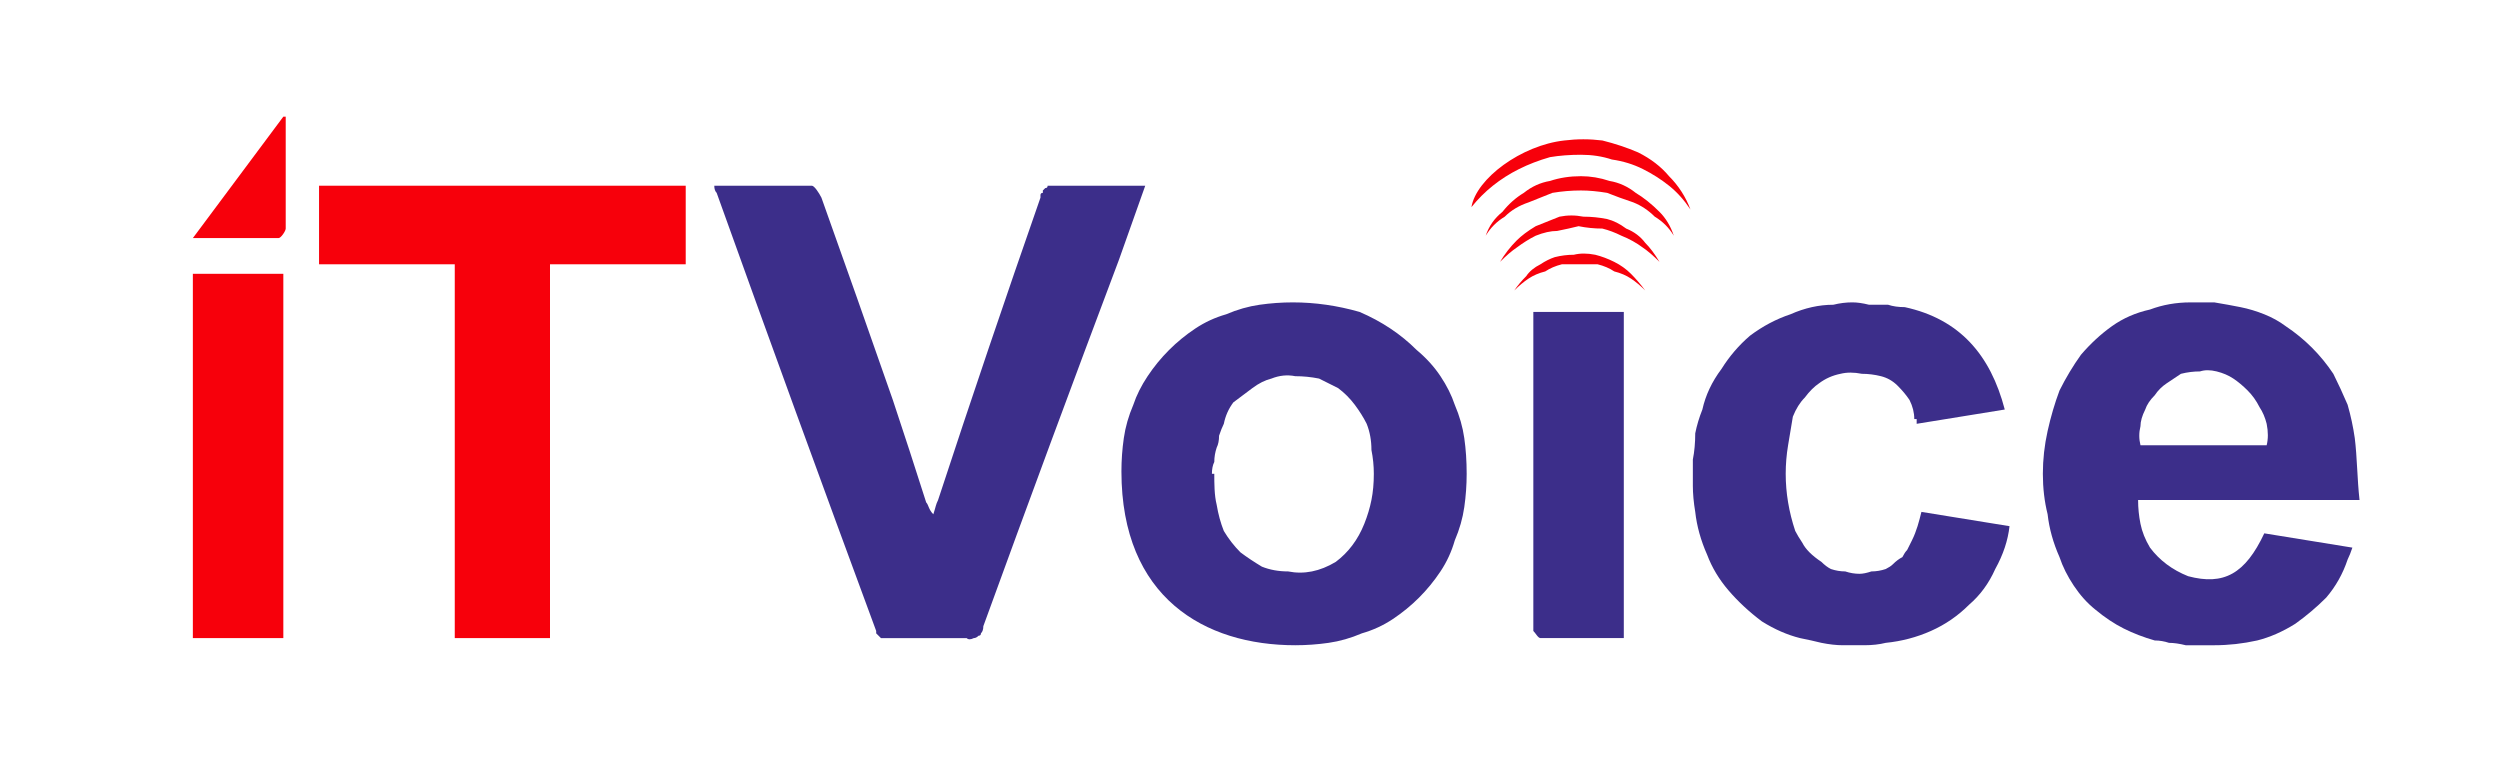
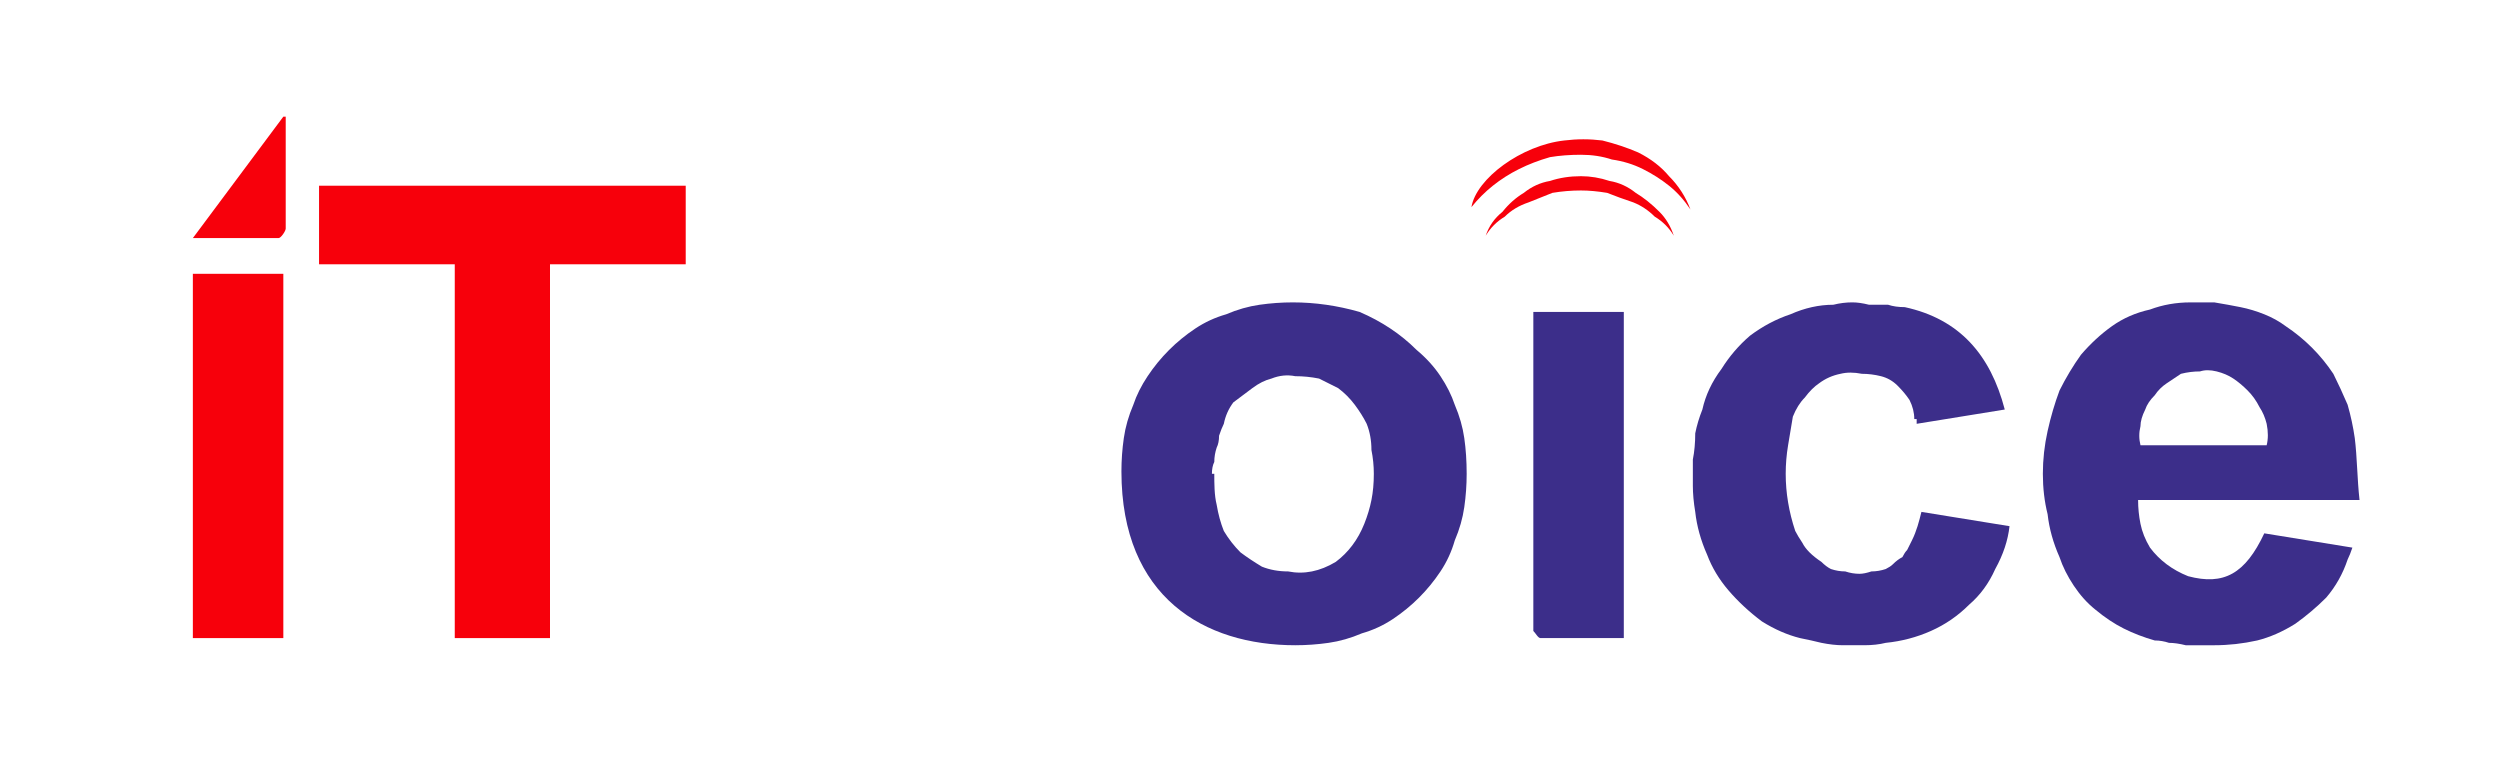
<svg xmlns="http://www.w3.org/2000/svg" version="1.2" viewBox="0 0 105 32" width="105" height="32">
  <title>Itvoice-svg</title>
  <defs>
    <clipPath clipPathUnits="userSpaceOnUse" id="cp1">
      <path d="m-32 0h171.2v32h-171.2z" />
    </clipPath>
  </defs>
  <style>
		.s0 { fill: #3c2e8a } 
		.s1 { fill: #f7000b } 
		.s2 { fill: none } 
	</style>
  <g id="Group_48">
    <g id="Clip-Path: Mask_Group_1" clip-path="url(#cp1)">
      <g id="Mask_Group_1">
        <g id="Group_25">
          <g id="itvoice_pub">
-             <path id="Path_110" class="s0" d="m48.1 7.8l-1.1 3.1q-2.9 7.7-5.7 15.4 0 0.2-0.1 0.3 0 0.1-0.1 0.1-0.1 0.1-0.2 0.1-0.2 0.1-0.3 0-1.6 0-3.3 0-0.1 0-0.2 0-0.1 0-0.1 0-0.1-0.1-0.2-0.2 0 0 0-0.1-3.4-9.2-6.7-18.4-0.1-0.1-0.1-0.3c1.4 0 2.7 0 4.1 0 0.1 0 0.3 0.3 0.4 0.5q1.5 4.2 3 8.5 0.7 2.1 1.4 4.3c0.1 0.1 0.1 0.3 0.3 0.5 0.1-0.3 0.1-0.4 0.2-0.6q2.1-6.4 4.3-12.7 0-0.1 0-0.1 0-0.1 0.1-0.1 0-0.1 0-0.1 0.1-0.1 0.1-0.1 0.1 0 0.1-0.1 0.1 0 0.1 0 0.1 0 0.1 0 0.1 0 0.1 0c1.3 0 2.5 0 3.8 0z" />
            <path id="Path_111" fill-rule="evenodd" class="s0" d="m61.6 19.9q0 0.7-0.1 1.4-0.1 0.7-0.4 1.4-0.2 0.7-0.6 1.3-0.4 0.6-0.9 1.1-0.5 0.5-1.1 0.9-0.6 0.4-1.3 0.6-0.7 0.3-1.4 0.4-0.7 0.1-1.4 0.1c-3.8 0-7.3-2-7.3-7.3q0-0.7 0.1-1.4 0.1-0.7 0.4-1.4 0.2-0.6 0.6-1.2 0.4-0.6 0.9-1.1 0.5-0.5 1.1-0.9 0.6-0.4 1.3-0.6 0.7-0.3 1.4-0.4 0.7-0.1 1.4-0.1 0.7 0 1.4 0.1 0.7 0.1 1.4 0.3 0.7 0.3 1.3 0.7 0.6 0.4 1.1 0.9 0.6 0.5 1 1.1 0.4 0.6 0.6 1.2 0.3 0.7 0.4 1.4 0.1 0.7 0.1 1.5zm-10.7 0h0.1c0 0.4 0 0.9 0.1 1.3q0.1 0.6 0.3 1.1 0.3 0.5 0.7 0.9 0.4 0.3 0.9 0.6 0.5 0.2 1.1 0.2 0.5 0.1 1 0 0.5-0.1 1-0.4 0.4-0.3 0.7-0.7 0.3-0.4 0.5-0.9 0.2-0.5 0.3-1 0.1-0.5 0.1-1.1 0-0.5-0.1-1 0-0.6-0.2-1.1-0.2-0.4-0.5-0.8-0.3-0.4-0.7-0.7-0.4-0.2-0.8-0.4-0.5-0.1-1-0.1-0.5-0.1-1 0.1-0.4 0.1-0.8 0.4-0.4 0.3-0.8 0.6-0.3 0.4-0.4 0.9-0.1 0.2-0.2 0.5 0 0.3-0.1 0.5-0.1 0.3-0.1 0.6-0.1 0.2-0.1 0.5z" />
            <path id="Path_112" fill-rule="evenodd" class="s0" d="m99.1 21h-9.3q0 0.5 0.1 1 0.1 0.5 0.4 1 0.3 0.4 0.7 0.7 0.4 0.3 0.9 0.5c1.5 0.4 2.4-0.1 3.2-1.8l3.7 0.6q-0.1 0.3-0.2 0.5-0.3 0.9-0.9 1.6-0.6 0.6-1.3 1.1-0.8 0.5-1.6 0.7-0.9 0.2-1.8 0.2-0.3 0-0.6 0-0.3 0-0.6 0-0.4-0.1-0.7-0.1-0.3-0.1-0.6-0.1-0.7-0.2-1.3-0.5-0.6-0.3-1.2-0.8-0.5-0.4-0.9-1-0.4-0.6-0.6-1.2-0.4-0.9-0.5-1.8-0.2-0.8-0.2-1.7 0-0.9 0.2-1.8 0.2-0.9 0.5-1.7 0.4-0.8 0.9-1.5 0.6-0.7 1.3-1.2 0.7-0.5 1.6-0.7 0.8-0.3 1.7-0.3 0.5 0 1 0 0.6 0.1 1.1 0.2 0.5 0.1 1 0.3 0.5 0.2 0.9 0.5 0.6 0.4 1.1 0.9 0.5 0.5 0.9 1.1 0.3 0.6 0.6 1.3 0.2 0.7 0.3 1.4c0.1 0.8 0.1 1.7 0.2 2.6zm-3.9-2.3q0.1-0.4 0-0.9-0.1-0.4-0.3-0.7-0.2-0.4-0.5-0.7-0.3-0.3-0.6-0.5-0.3-0.2-0.7-0.3-0.4-0.1-0.7 0-0.4 0-0.8 0.1-0.3 0.2-0.6 0.4-0.3 0.2-0.5 0.5-0.3 0.3-0.4 0.6-0.2 0.4-0.2 0.7-0.1 0.4 0 0.8z" />
            <path id="Path_113" class="s1" d="m23.1 26.8h-4v-15.7h-5.7v-3.3h15.4v3.3h-5.7z" />
            <path id="Path_114" class="s0" d="m84.2 17.2l-3.7 0.6q0 0 0-0.1 0 0 0 0 0 0 0-0.1 0 0-0.1 0 0-0.4-0.2-0.8-0.2-0.3-0.5-0.6-0.3-0.3-0.7-0.4-0.4-0.1-0.8-0.1-0.5-0.1-0.9 0-0.5 0.1-0.9 0.4-0.3 0.2-0.6 0.6-0.3 0.3-0.5 0.8-0.1 0.6-0.2 1.2-0.1 0.6-0.1 1.2 0 0.6 0.1 1.2 0.1 0.6 0.3 1.2 0.1 0.2 0.3 0.5 0.1 0.2 0.3 0.4 0.2 0.2 0.5 0.4 0.2 0.2 0.4 0.3 0.3 0.1 0.6 0.1 0.3 0.1 0.6 0.1 0.2 0 0.5-0.1 0.3 0 0.6-0.1 0.2-0.1 0.3-0.2 0.2-0.2 0.4-0.3 0.1-0.2 0.2-0.3 0.1-0.2 0.2-0.4c0.2-0.4 0.3-0.8 0.4-1.2l3.7 0.6q-0.1 0.9-0.6 1.8-0.4 0.9-1.1 1.5-0.7 0.7-1.6 1.1-0.9 0.4-1.9 0.5-0.4 0.1-0.9 0.1-0.4 0-0.9 0-0.4 0-0.9-0.1-0.4-0.1-0.9-0.2-0.8-0.2-1.6-0.7-0.8-0.6-1.4-1.3-0.6-0.7-0.9-1.5-0.4-0.9-0.5-1.8-0.1-0.6-0.1-1.1 0-0.5 0-1.1 0.1-0.5 0.1-1.1 0.1-0.5 0.3-1 0.2-0.9 0.8-1.7 0.5-0.8 1.2-1.4 0.8-0.6 1.7-0.9 0.9-0.4 1.8-0.4 0.4-0.1 0.8-0.1 0.3 0 0.7 0.1 0.4 0 0.8 0 0.3 0.1 0.7 0.1c2.3 0.5 3.6 2 4.2 4.3z" />
            <path id="Path_115" class="s1" d="m11.9 26.8h-3.8v-15.3h3.8z" />
            <path id="Path_116" class="s0" d="m68.2 26.8c-1.2 0-2.3 0-3.5 0-0.1 0-0.2-0.2-0.3-0.3 0-0.1 0-0.2 0-0.3v-12.5q0-0.3 0-0.6h3.8z" />
            <path id="Path_117" class="s1" d="m12 4.9v1.8q0 1.5 0 2.9c0 0.1-0.2 0.4-0.3 0.4-1.2 0-2.3 0-3.6 0l3.8-5.1z" />
            <path id="Path_118" class="s1" d="m71 8.8q-0.4-0.6-0.9-1-0.5-0.4-1.1-0.7-0.6-0.3-1.3-0.4-0.6-0.2-1.3-0.2-0.7 0-1.3 0.1-0.7 0.2-1.3 0.5-0.6 0.3-1.1 0.7-0.5 0.4-0.9 0.9c0.2-1.2 2.1-2.6 3.9-2.8q0.8-0.1 1.6 0 0.8 0.2 1.5 0.5 0.8 0.4 1.3 1 0.6 0.6 0.9 1.4z" />
            <path id="Path_119" class="s1" d="m70.3 9.9q-0.3-0.5-0.8-0.8-0.4-0.4-0.9-0.6-0.6-0.2-1.1-0.4-0.6-0.1-1.1-0.1-0.6 0-1.2 0.1-0.5 0.2-1 0.4-0.6 0.2-1 0.6-0.5 0.3-0.8 0.8 0.2-0.6 0.7-1 0.4-0.5 0.9-0.8 0.5-0.4 1.1-0.5 0.6-0.2 1.3-0.2 0.6 0 1.2 0.2 0.6 0.1 1.1 0.5 0.5 0.3 1 0.8 0.4 0.4 0.6 1z" />
-             <path id="Path_120" class="s1" d="m63 11q0.3-0.5 0.7-0.9 0.3-0.3 0.8-0.6 0.5-0.2 1-0.4 0.5-0.1 1 0 0.5 0 1 0.1 0.4 0.1 0.8 0.4 0.5 0.2 0.8 0.6 0.3 0.3 0.6 0.8-0.4-0.4-0.7-0.6-0.4-0.3-0.9-0.5-0.4-0.2-0.8-0.3-0.5 0-1-0.1-0.4 0.1-0.9 0.2-0.4 0-0.9 0.2-0.4 0.2-0.8 0.5-0.3 0.2-0.7 0.6z" />
-             <path id="Path_121" class="s1" d="m63.6 12.2q0.2-0.3 0.5-0.6 0.2-0.3 0.6-0.5 0.3-0.2 0.6-0.3 0.4-0.1 0.8-0.1 0.4-0.1 0.9 0 0.4 0.1 0.8 0.3 0.4 0.2 0.7 0.5 0.3 0.3 0.6 0.7-0.3-0.3-0.6-0.5-0.3-0.2-0.7-0.3-0.3-0.2-0.7-0.3-0.4 0-0.7 0-0.4 0-0.8 0-0.4 0.1-0.7 0.3-0.4 0.1-0.7 0.3-0.3 0.2-0.6 0.5z" />
          </g>
          <path id="Rectangle_26" class="s2" d="m8.1 0h91v32h-91z" />
        </g>
      </g>
    </g>
    <path id="Rectangle_29" class="s2" d="m0.1 0h107v32h-107z" />
  </g>
</svg>